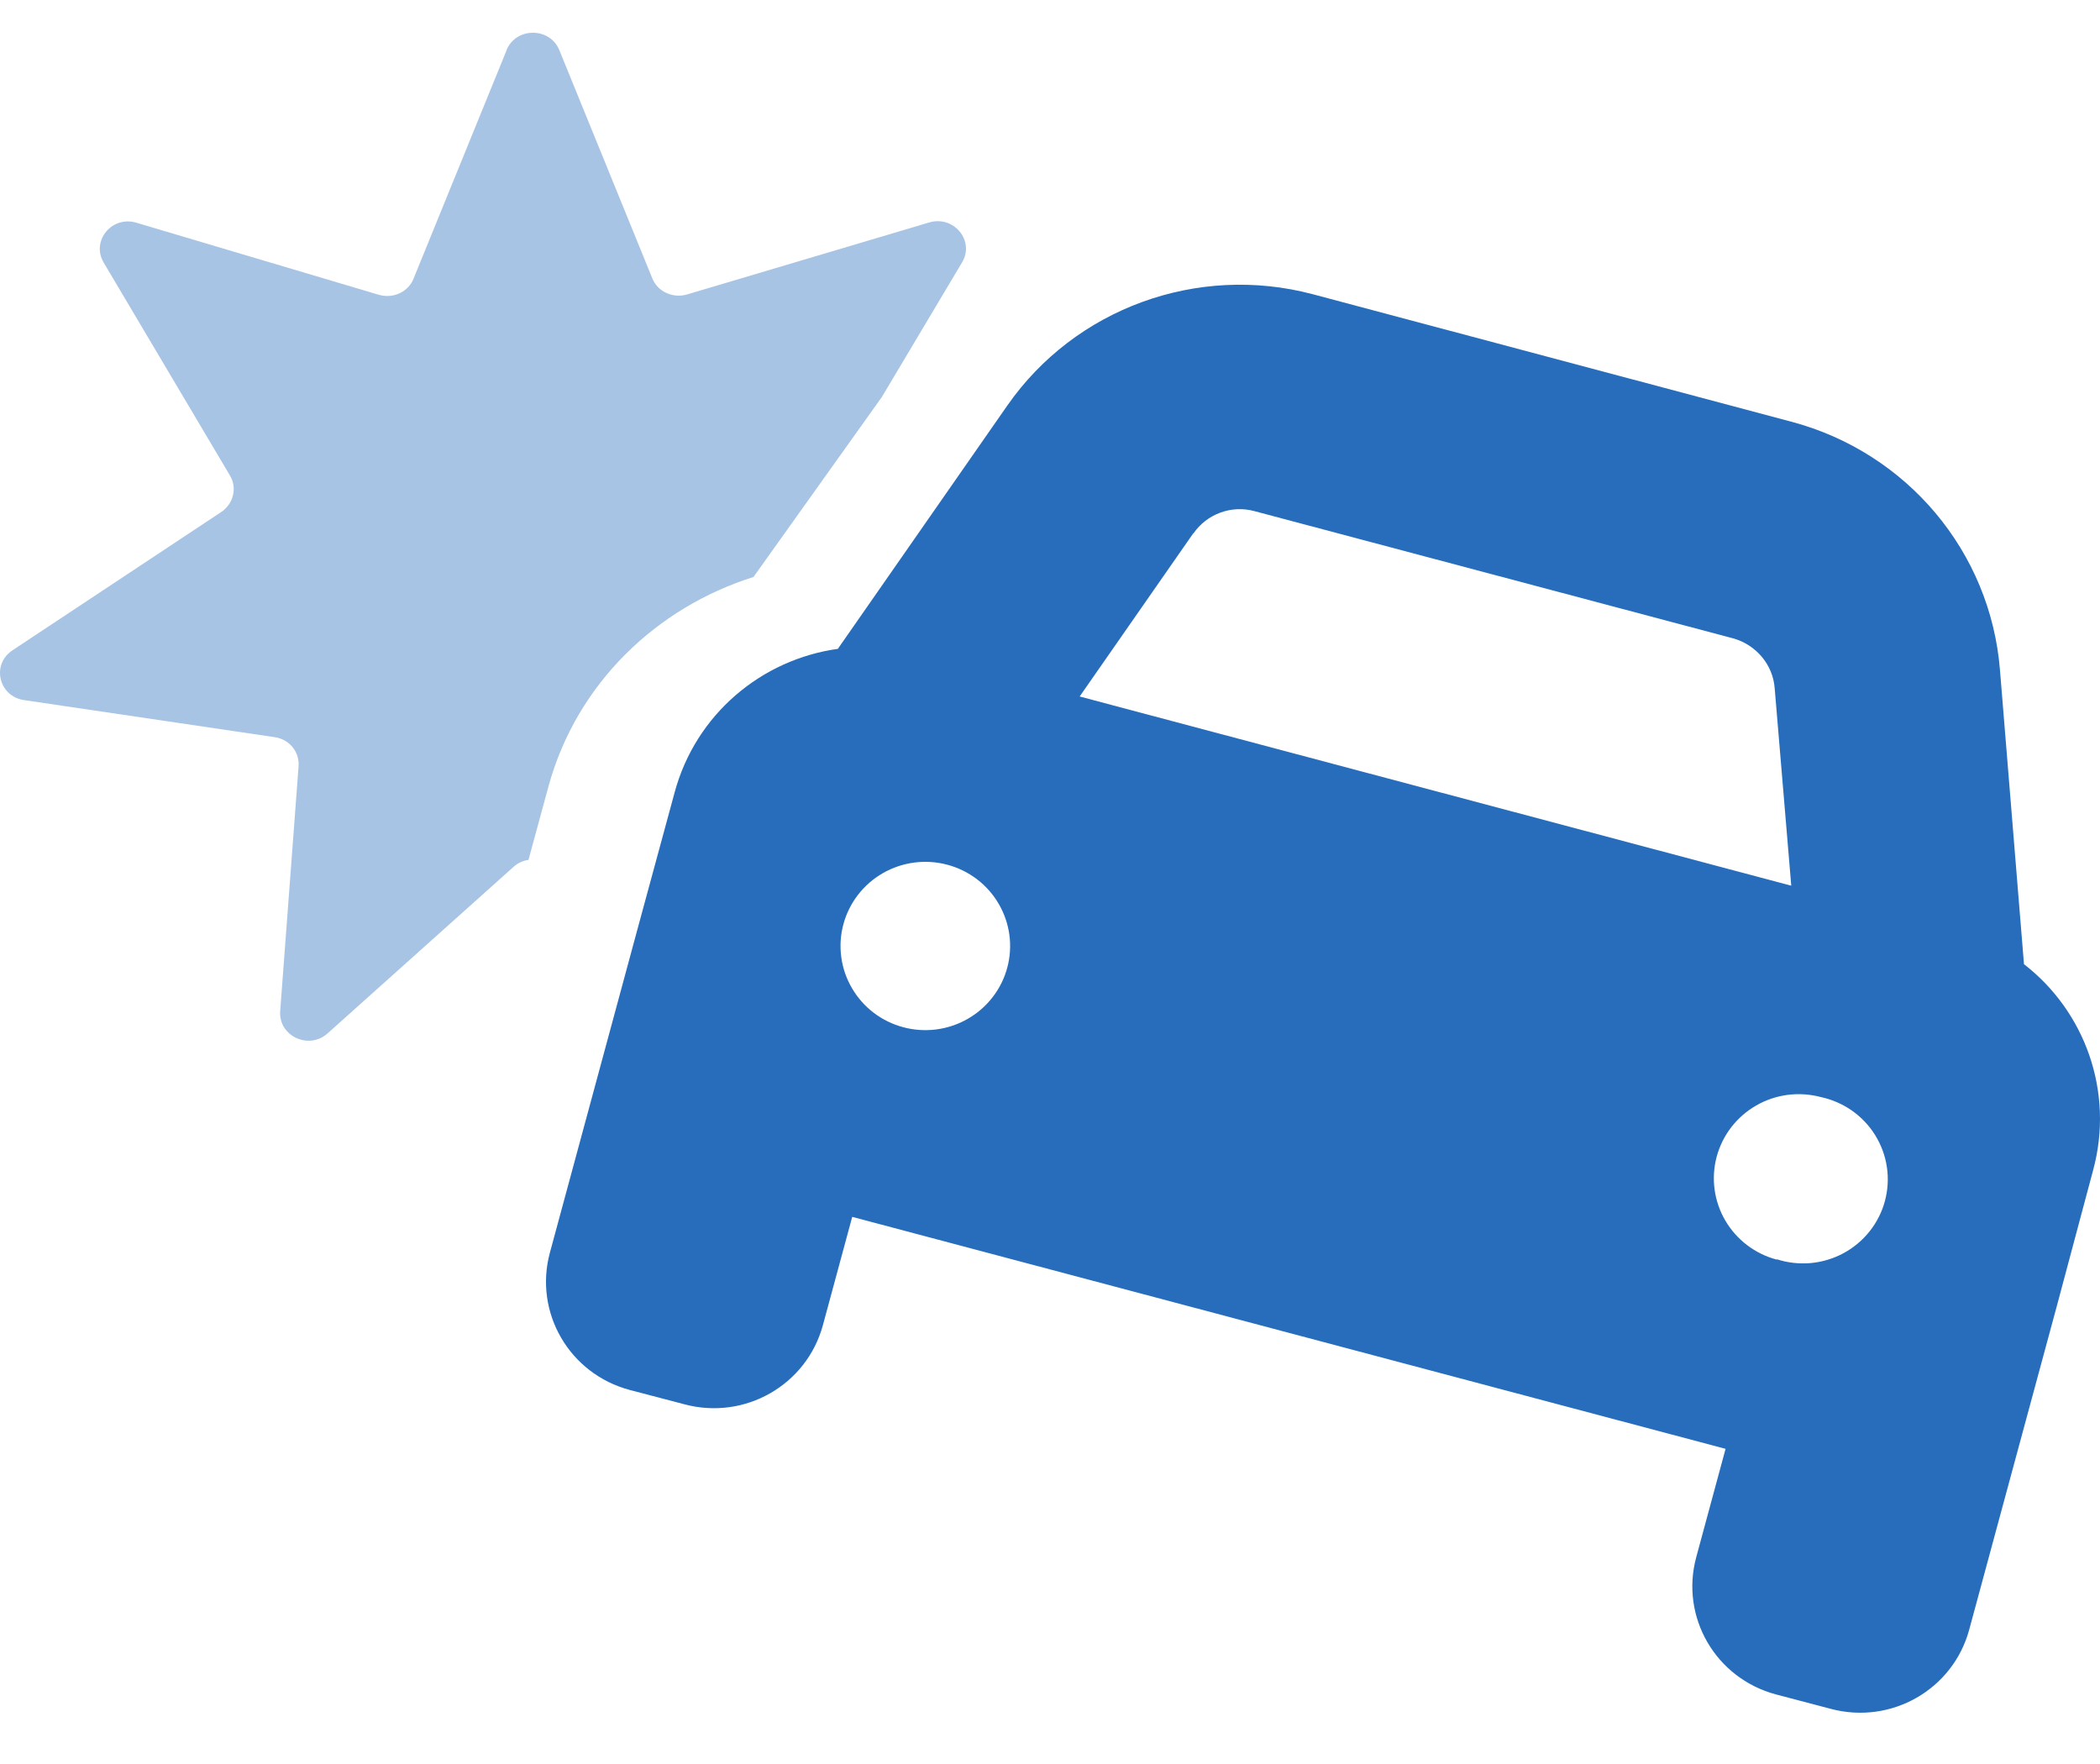
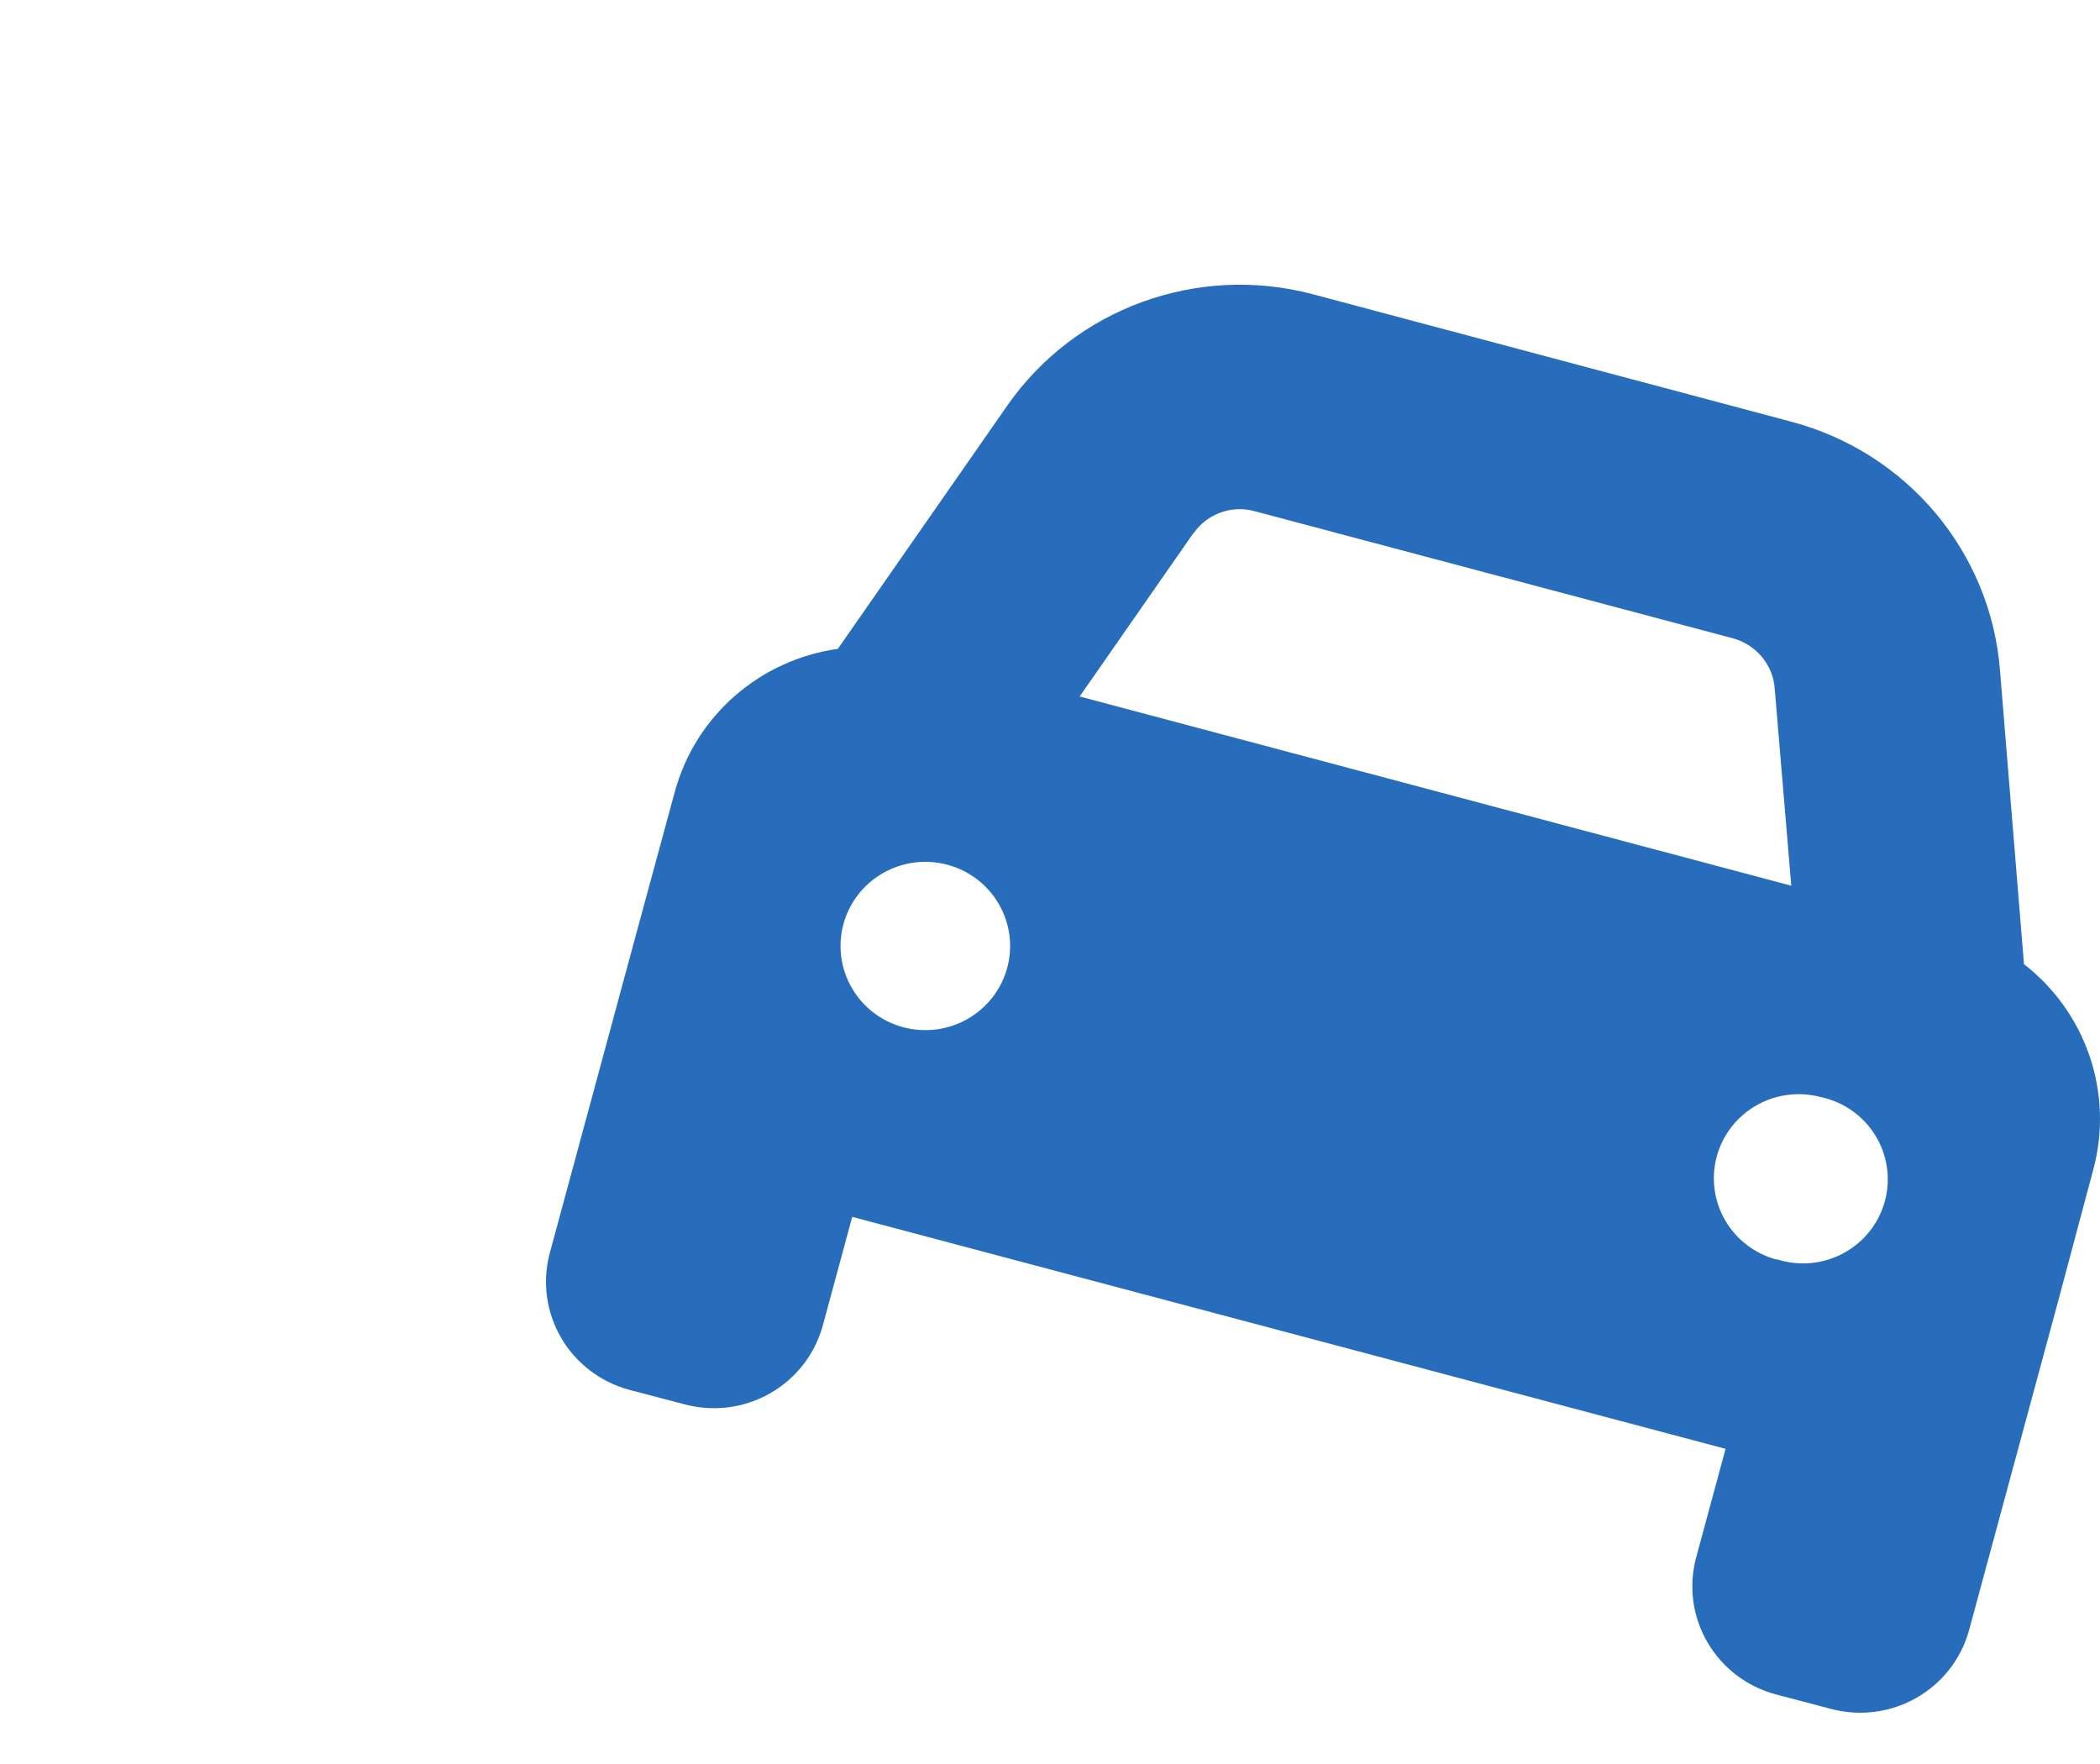
<svg xmlns="http://www.w3.org/2000/svg" width="50" height="42" viewBox="0 0 50 42" fill="none">
  <g id="car-burst" clip-path="url(#clip0_2895_9648)">
-     <path id="Primary" opacity="0.4" d="M12.061 1.19C12.289 0.643 13.089 0.643 13.316 1.19L15.531 6.627C15.658 6.945 16.02 7.109 16.357 7.011L22.126 5.296C22.707 5.125 23.212 5.729 22.909 6.243L20.997 9.452L17.94 13.738C15.632 14.465 13.737 16.269 13.063 18.71L12.583 20.474C12.457 20.49 12.331 20.547 12.23 20.637L7.799 24.605C7.353 25.005 6.629 24.67 6.671 24.074L7.109 18.245C7.134 17.902 6.89 17.6 6.536 17.551L0.573 16.669C-0.033 16.579 -0.21 15.82 0.295 15.485L5.273 12.187C5.559 11.991 5.652 11.615 5.475 11.322L2.468 6.251C2.165 5.737 2.662 5.125 3.251 5.304L9.021 7.019C9.358 7.117 9.72 6.954 9.846 6.635L12.061 1.198V1.19ZM15.674 19.388C15.801 18.931 15.994 18.506 16.239 18.131C15.994 18.514 15.801 18.931 15.674 19.388Z" fill="#276DBB" />
    <path id="Secondary" d="M28.413 12.695L25.706 16.583L42.649 21.088L42.254 16.383C42.212 15.824 41.808 15.348 41.261 15.198L29.868 12.17C29.322 12.02 28.733 12.236 28.413 12.704V12.695ZM19.955 15.44L23.982 9.658C25.597 7.339 28.514 6.279 31.255 7.005L42.657 10.042C45.407 10.776 47.391 13.137 47.618 15.949L48.19 22.957C49.636 24.075 50.342 25.986 49.838 27.855L48.98 31.067L47.584 36.223L46.886 38.801C46.5 40.228 45.028 41.07 43.59 40.687L42.287 40.344C40.849 39.961 40 38.501 40.387 37.074L41.085 34.496L20.291 28.973L19.593 31.551C19.206 32.977 17.735 33.82 16.297 33.436L14.994 33.094C13.556 32.711 12.707 31.25 13.093 29.824L13.791 27.246L15.187 22.09L16.062 18.869C16.566 17 18.138 15.699 19.955 15.448V15.44ZM23.982 23.041C24.051 22.787 24.068 22.521 24.033 22.261C23.998 22 23.912 21.748 23.779 21.521C23.647 21.293 23.47 21.093 23.26 20.933C23.049 20.773 22.809 20.656 22.553 20.588C22.297 20.52 22.029 20.503 21.767 20.537C21.504 20.572 21.25 20.657 21.021 20.789C20.791 20.921 20.59 21.096 20.429 21.305C20.267 21.514 20.149 21.752 20.081 22.006C20.012 22.26 19.995 22.526 20.03 22.786C20.064 23.047 20.151 23.299 20.284 23.526C20.416 23.754 20.593 23.954 20.803 24.114C21.014 24.274 21.254 24.391 21.51 24.459C21.766 24.527 22.034 24.544 22.296 24.51C22.559 24.475 22.813 24.39 23.042 24.258C23.272 24.126 23.473 23.951 23.634 23.742C23.796 23.533 23.914 23.295 23.982 23.041ZM42.304 29.982C42.565 30.067 42.84 30.097 43.113 30.073C43.386 30.048 43.651 29.968 43.891 29.839C44.132 29.709 44.344 29.532 44.514 29.318C44.684 29.105 44.808 28.859 44.879 28.596C44.949 28.334 44.966 28.06 44.926 27.79C44.887 27.521 44.792 27.263 44.649 27.031C44.506 26.799 44.316 26.599 44.093 26.442C43.868 26.285 43.615 26.176 43.347 26.119C43.09 26.052 42.823 26.034 42.56 26.069C42.297 26.103 42.044 26.189 41.815 26.321C41.351 26.587 41.013 27.024 40.874 27.538C40.736 28.051 40.809 28.598 41.077 29.058C41.345 29.518 41.787 29.854 42.304 29.991V29.982Z" fill="#276DBB" />
  </g>
  <defs>
    <clipPath id="clip0_2895_9648">
      <rect width="50" height="41" fill="white" transform="translate(0 0.279)" />
    </clipPath>
  </defs>
</svg>